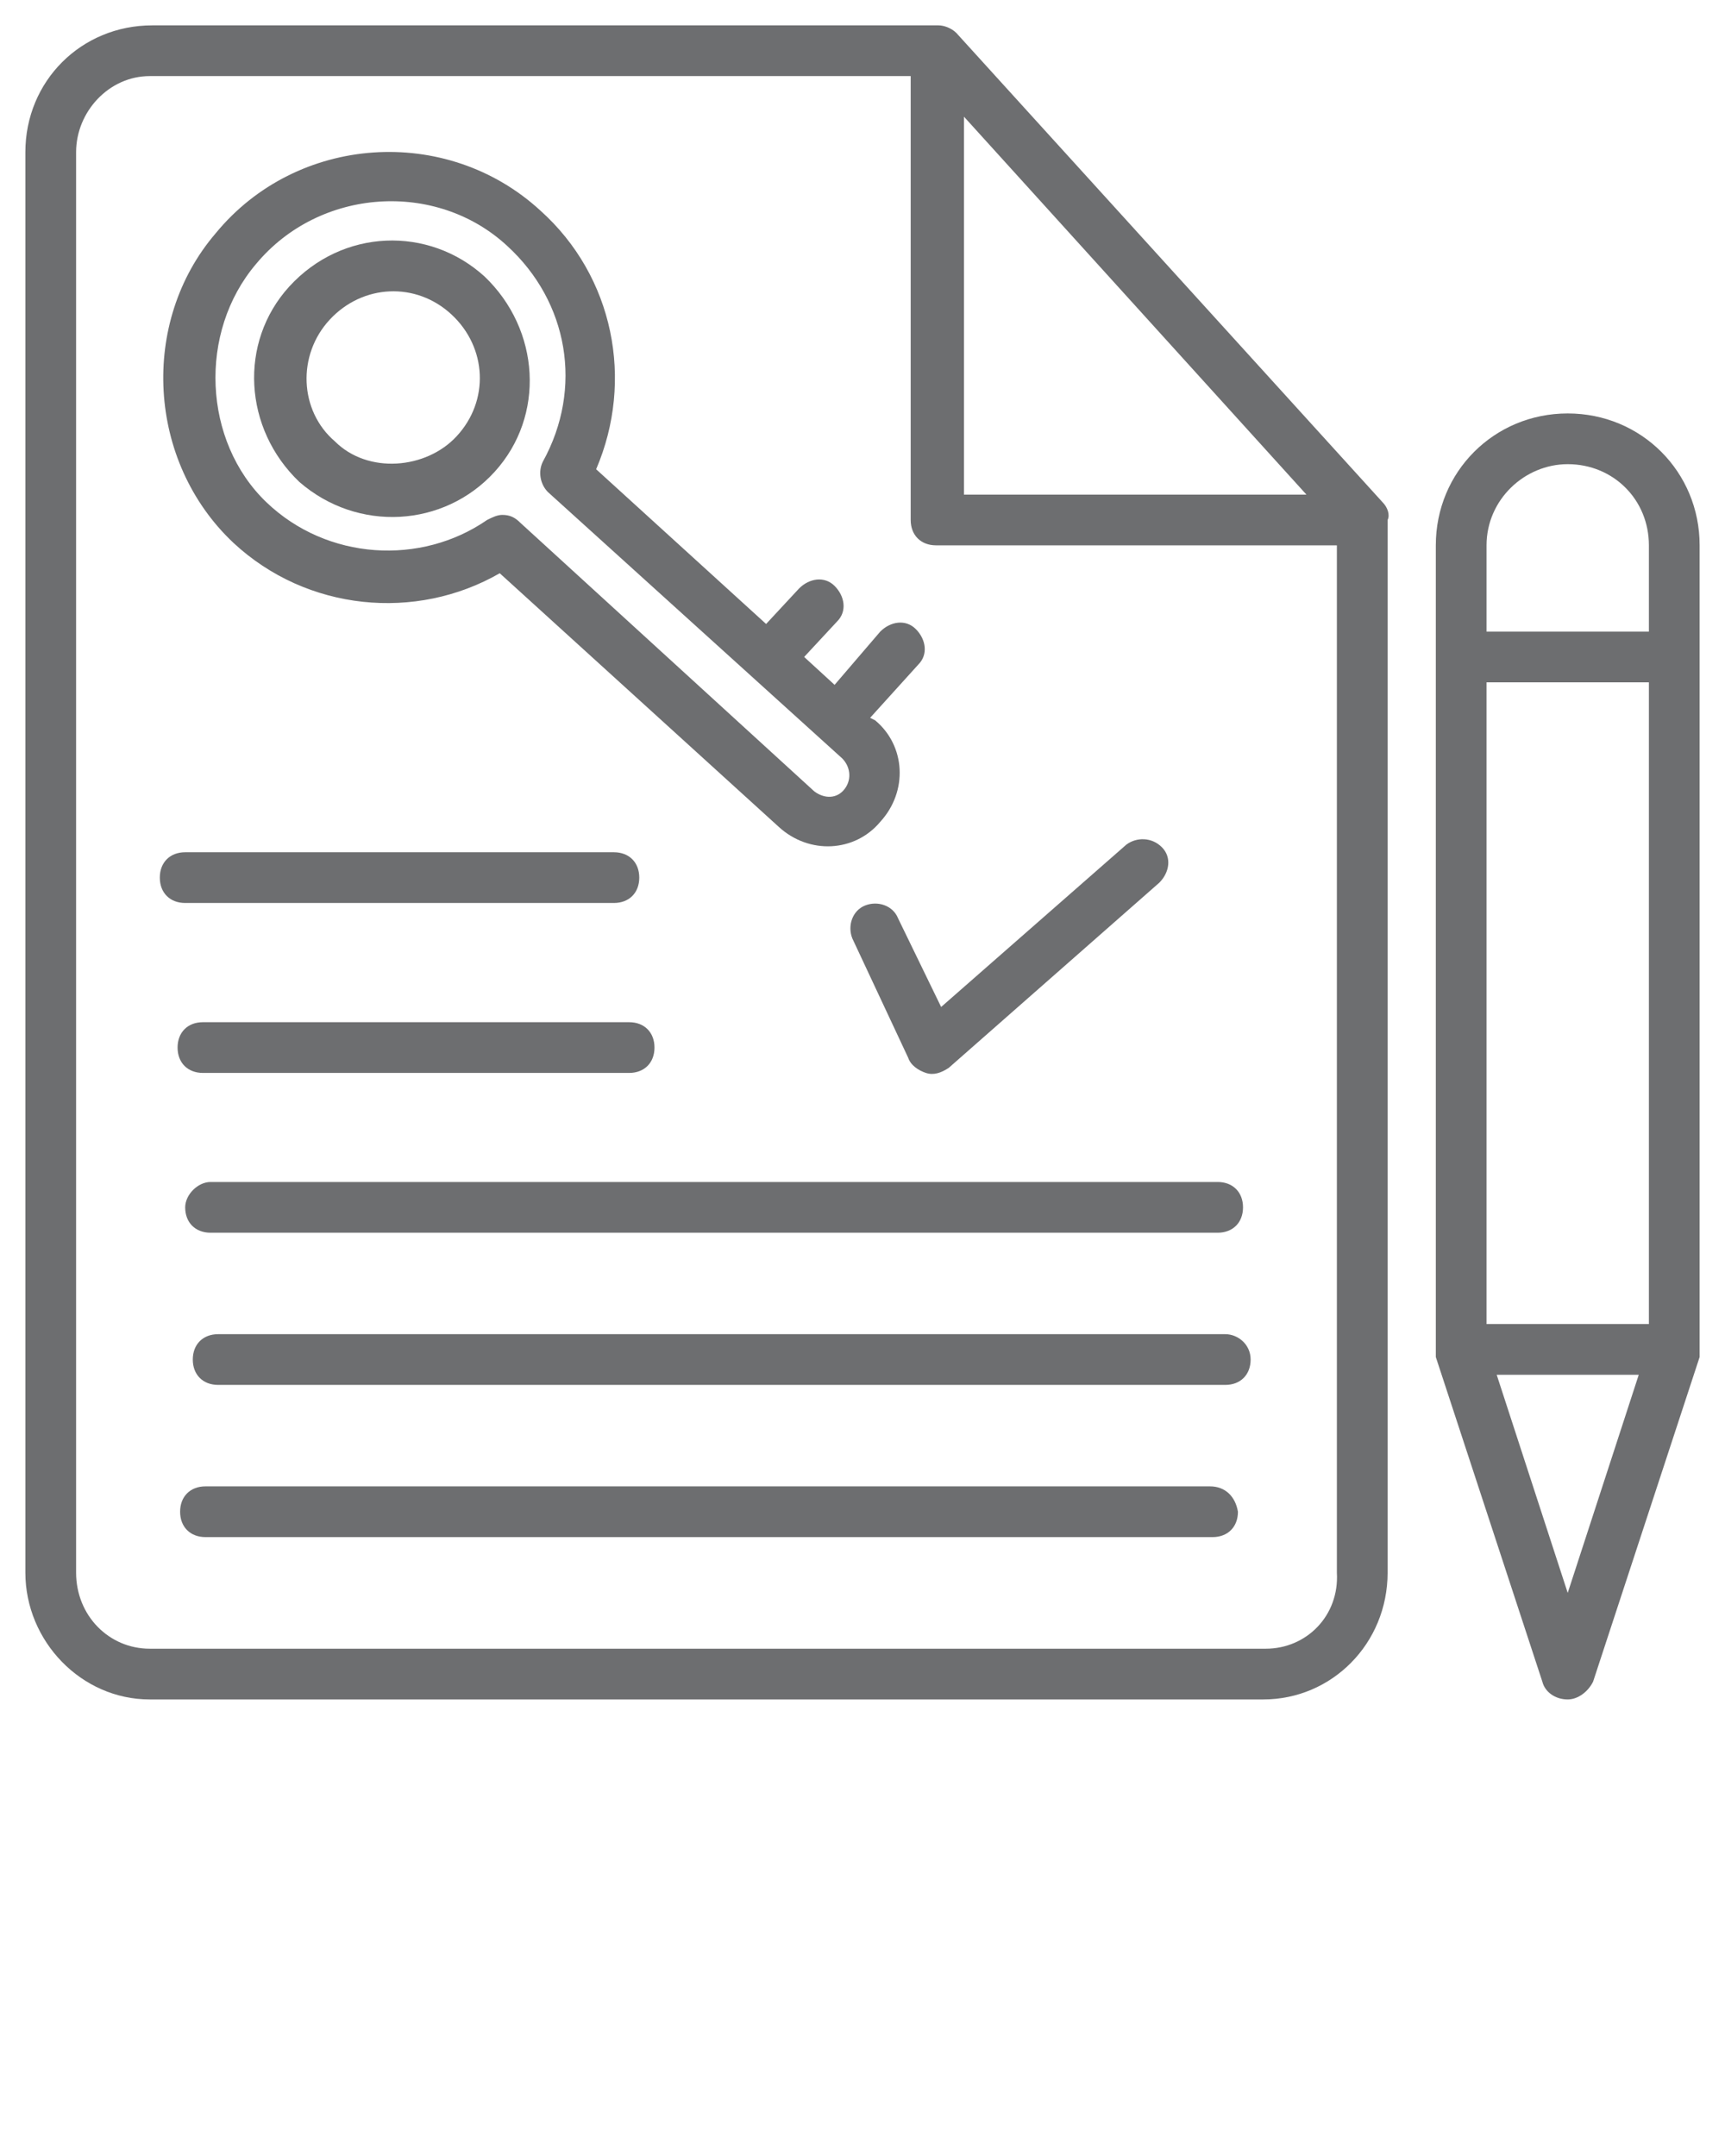
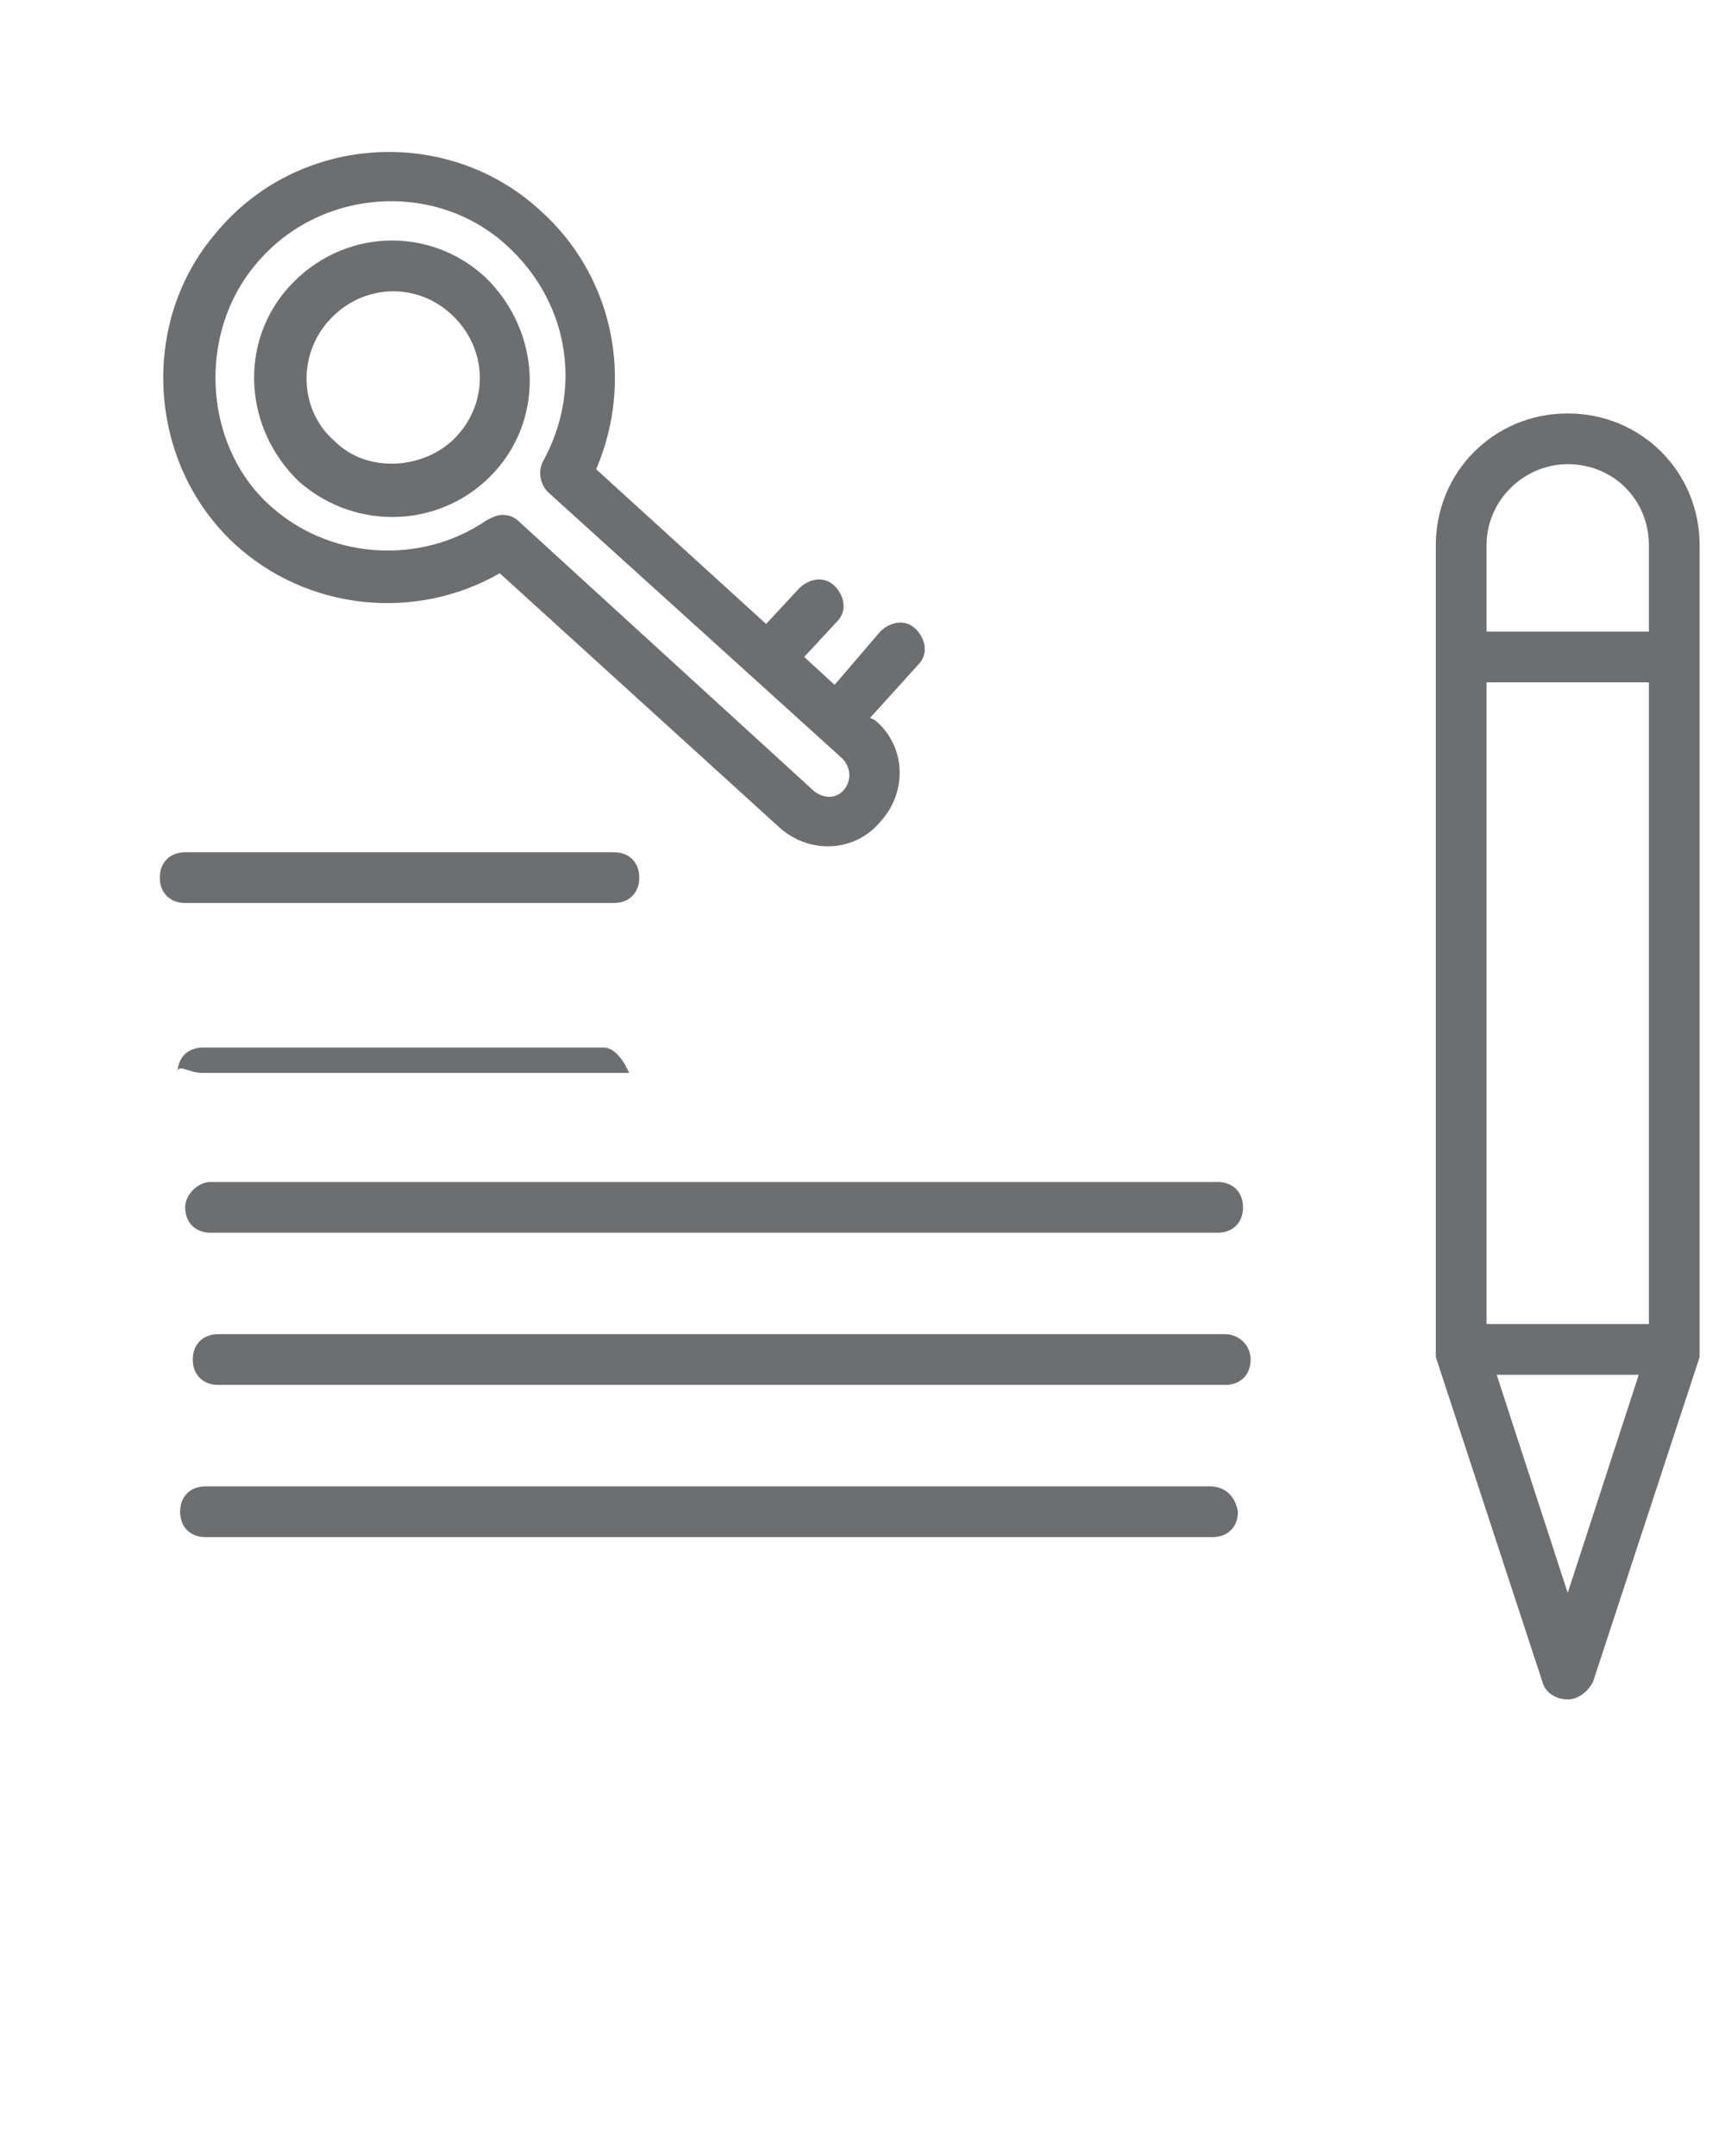
<svg xmlns="http://www.w3.org/2000/svg" id="Layer_1" x="0px" y="0px" viewBox="0 0 68 85" style="enable-background:new 0 0 68 85;" xml:space="preserve">
  <style type="text/css"> .st0{fill:#6D6E70;} </style>
  <g>
    <g>
      <g>
-         <path class="st0" d="M54.5,19.8L37.7,1.3C37.5,1.1,37.2,1,37,1H6C3.2,1,1,3.2,1,6v56c0,2.7,2.2,5,4.9,5h43.9c2.7,0,4.9-2.2,4.9-5 V20.5C54.8,20.3,54.7,20,54.5,19.8z M38,4.6l13.5,14.9H38V4.6z M49.9,65h-44C4.3,65,3,63.7,3,62V6c0-1.6,1.3-3,2.9-3h30v17.5 c0,0.6,0.4,1,1,1h15.8V62C52.8,63.7,51.5,65,49.9,65z" />
-       </g>
+         </g>
    </g>
    <g>
      <g>
-         <path class="st0" d="M8,42.3h16.8c0.6,0,1-0.4,1-1s-0.4-1-1-1H8c-0.6,0-1,0.4-1,1C7,41.9,7.4,42.3,8,42.3z" />
+         <path class="st0" d="M8,42.3h16.8s-0.4-1-1-1H8c-0.6,0-1,0.4-1,1C7,41.9,7.4,42.3,8,42.3z" />
      </g>
    </g>
    <g>
      <g>
        <path class="st0" d="M24.2,35.6c0.6,0,1-0.4,1-1s-0.4-1-1-1H7.3c-0.6,0-1,0.4-1,1s0.4,1,1,1H24.2z" />
      </g>
    </g>
    <g>
      <g>
        <path class="st0" d="M7.3,47.6c0,0.6,0.4,1,1,1H48c0.6,0,1-0.4,1-1s-0.4-1-1-1H8.3C7.8,46.6,7.3,47.1,7.3,47.6z" />
      </g>
    </g>
    <g>
      <g>
        <path class="st0" d="M48.3,52.6H8.6c-0.6,0-1,0.4-1,1s0.4,1,1,1h39.7c0.6,0,1-0.4,1-1C49.3,53,48.8,52.6,48.3,52.6z" />
      </g>
    </g>
    <g>
      <g>
        <path class="st0" d="M47.7,58.6H8.1c-0.6,0-1,0.4-1,1s0.4,1,1,1h39.7c0.6,0,1-0.4,1-1C48.7,59,48.3,58.6,47.7,58.6z" />
      </g>
    </g>
    <g>
      <g>
-         <path class="st0" d="M34.1,35.7c-0.5,0.2-0.7,0.8-0.5,1.3l2.2,4.7c0.1,0.3,0.4,0.5,0.7,0.6s0.6,0,0.9-0.2l8.3-7.3 c0.4-0.4,0.5-1,0.1-1.4s-1-0.4-1.4-0.1l-7.3,6.4l-1.7-3.5C35.2,35.7,34.6,35.5,34.1,35.7z" />
-       </g>
+         </g>
    </g>
    <g>
      <g>
        <path class="st0" d="M61.8,16.3c-2.9,0-5.2,2.3-5.2,5.2v31.7v0.3l4.2,12.8c0.1,0.4,0.5,0.7,1,0.7c0.4,0,0.8-0.3,1-0.7L67,53.5 v-0.3V21.5C67,18.6,64.7,16.3,61.8,16.3z M58.6,26.9H65v25.3h-6.4V26.9z M61.8,18.3c1.8,0,3.2,1.4,3.2,3.2v3.4h-6.4v-3.4 C58.6,19.7,60.1,18.3,61.8,18.3z M61.8,62.8L59,54.2h5.6L61.8,62.8z" />
      </g>
    </g>
    <g>
      <g>
        <path class="st0" d="M19.7,22.6l11,10c1.2,1.1,3,1,4-0.2c1.1-1.2,1-3-0.2-4l-0.2-0.1l1.9-2.1c0.4-0.4,0.3-1-0.1-1.4 c-0.4-0.4-1-0.3-1.4,0.1L32.9,27l-1.2-1.1l1.3-1.4c0.4-0.4,0.3-1-0.1-1.4c-0.4-0.4-1-0.3-1.4,0.1l-1.3,1.4l-6.7-6.1 c1.5-3.5,0.7-7.6-2.2-10.2c-3.7-3.4-9.6-3-12.8,0.9c-3,3.5-2.7,9,0.7,12.2C12.1,24.1,16.4,24.5,19.7,22.6z M10.1,10.4 c2.5-3,7.1-3.3,9.9-0.7c2.4,2.2,3,5.6,1.4,8.5c-0.2,0.4-0.1,0.9,0.2,1.2l11.6,10.5c0.3,0.3,0.4,0.8,0.1,1.2 c-0.3,0.4-0.8,0.4-1.2,0.1L20.5,20.6c-0.2-0.2-0.4-0.3-0.7-0.3c-0.2,0-0.4,0.1-0.6,0.2c-2.6,1.8-6.3,1.6-8.7-0.7 C8,17.4,7.8,13.1,10.1,10.4z" />
      </g>
    </g>
    <g>
      <g>
        <path class="st0" d="M19.5,18.6c2-2.2,1.8-5.6-0.4-7.7c-2.2-2-5.6-1.9-7.7,0.4c-2,2.2-1.8,5.6,0.4,7.7 C14.1,21,17.5,20.8,19.5,18.6z M13,12.6c1.3-1.4,3.4-1.5,4.8-0.2s1.5,3.4,0.2,4.8c-1.2,1.3-3.5,1.5-4.8,0.2 C11.8,16.2,11.7,14,13,12.6z" />
      </g>
    </g>
  </g>
</svg>